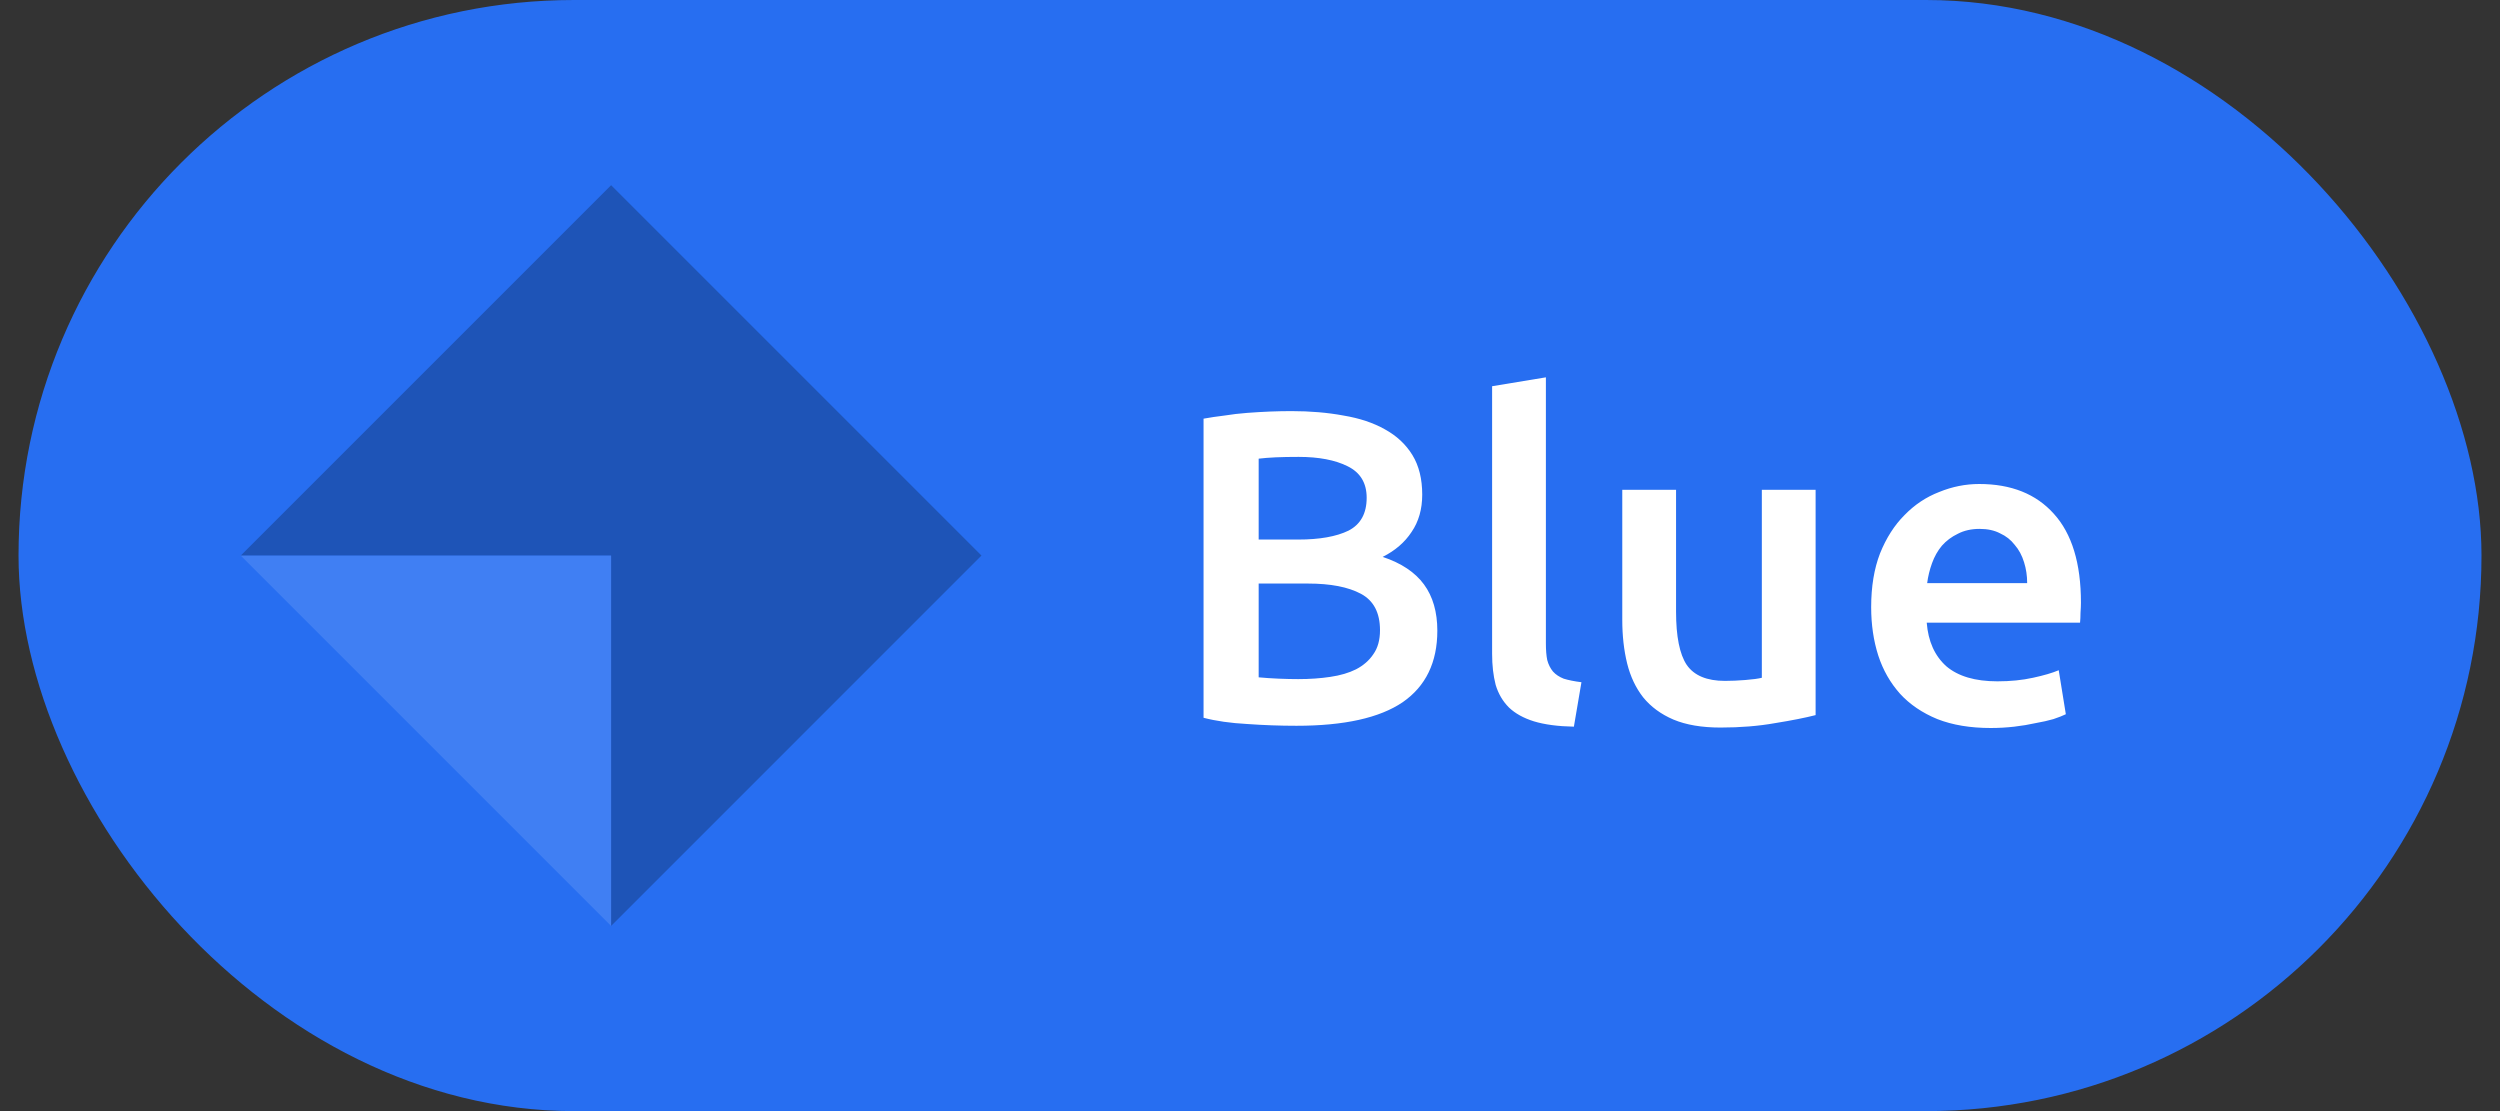
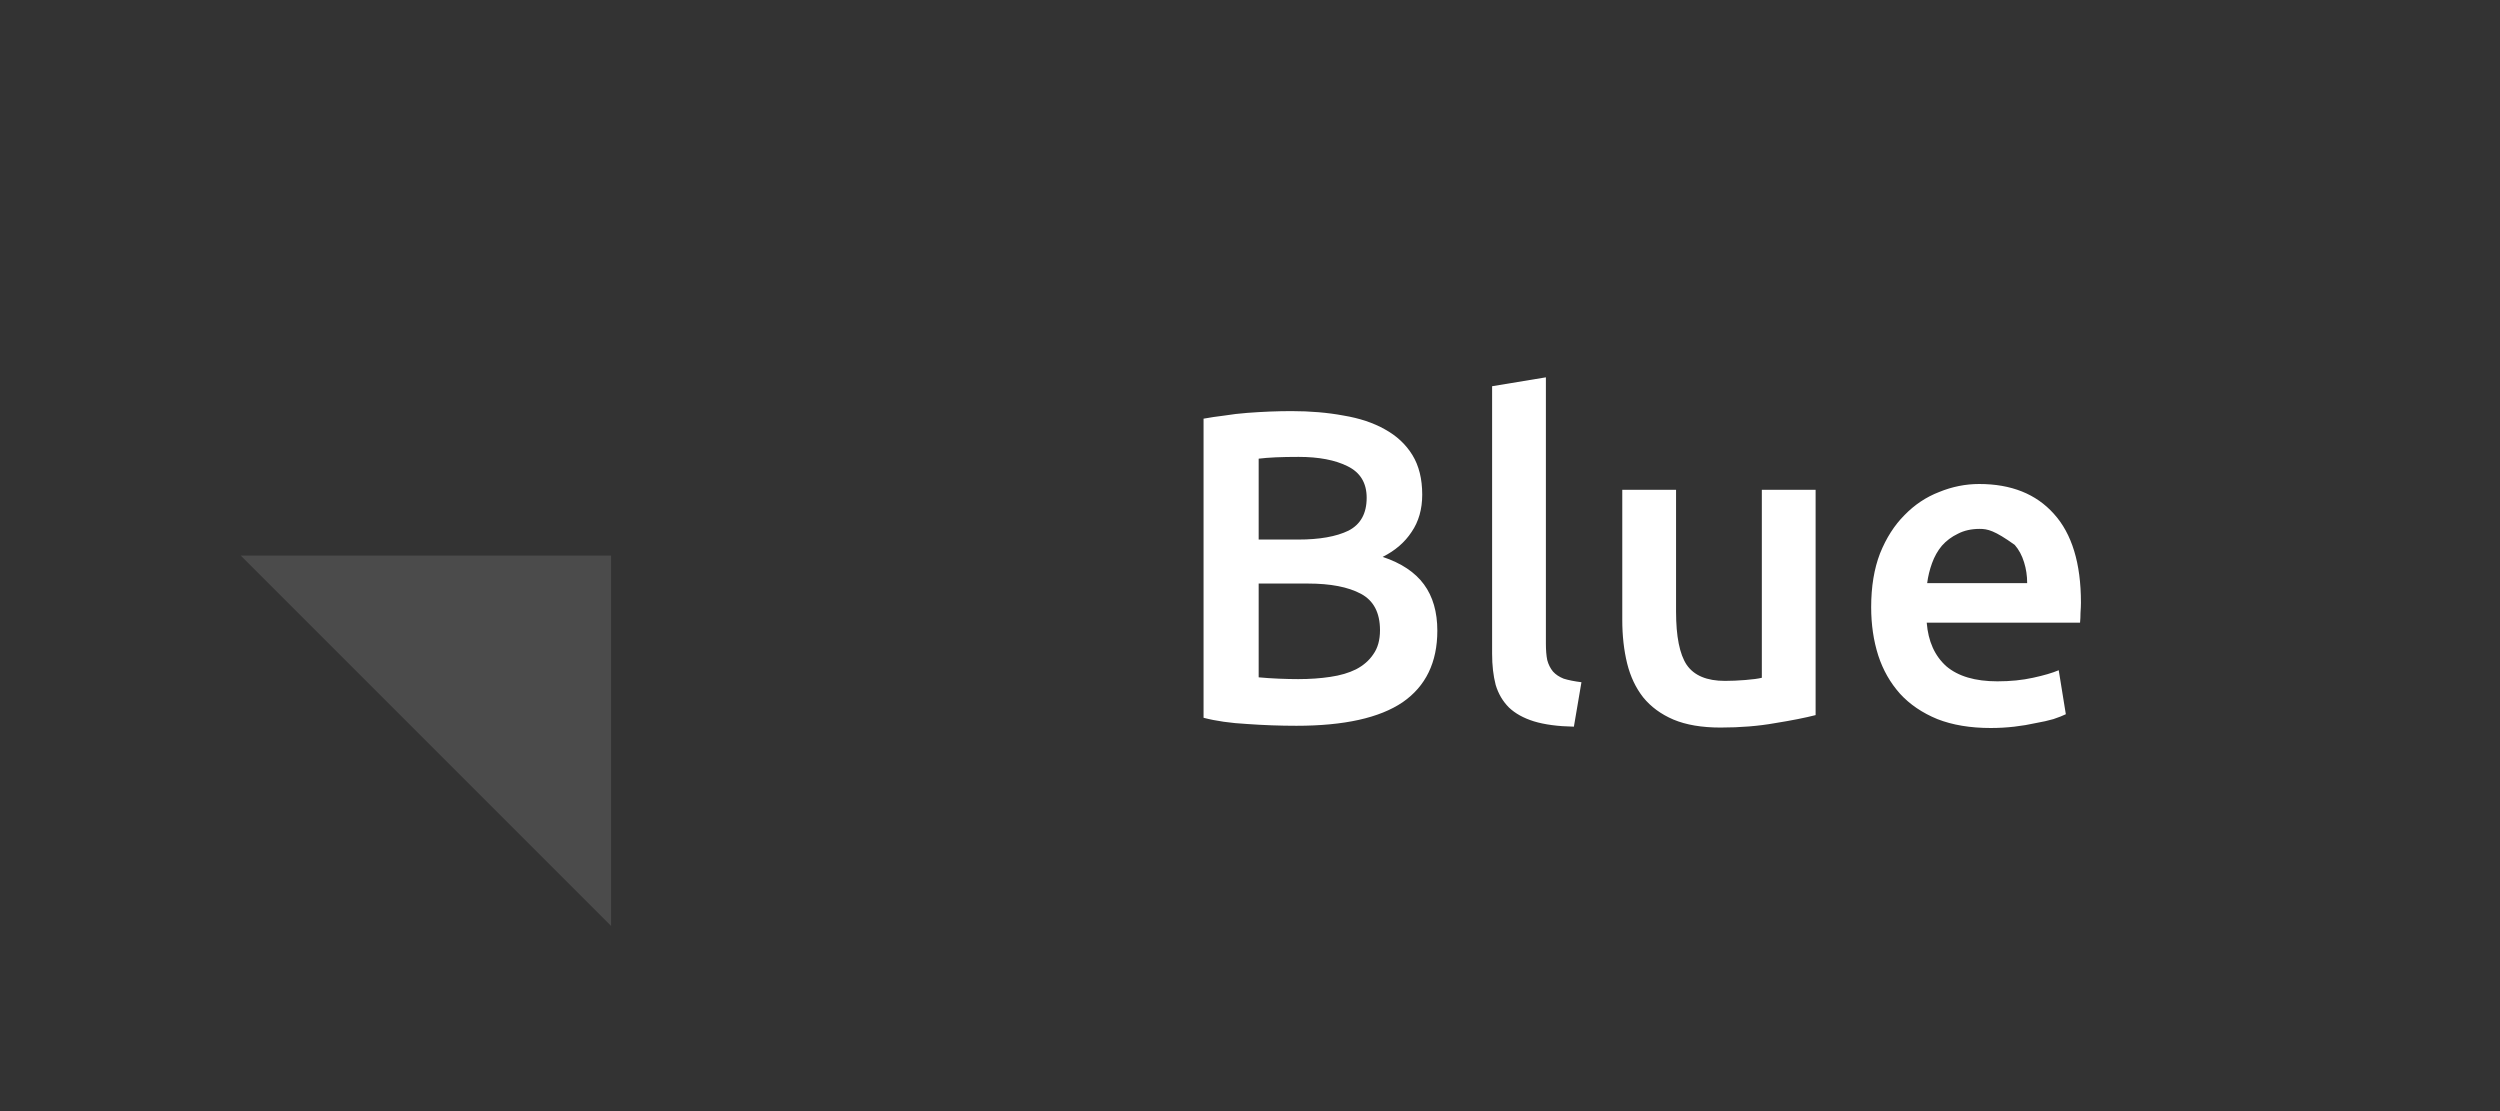
<svg xmlns="http://www.w3.org/2000/svg" width="90" height="40" viewBox="0 0 90 40" fill="none">
  <rect x="0" y="0" width="90" height="40" fill="#333333" stroke="none" />
-   <rect x="0.667" width="88.667" height="40" rx="20" fill="#276EF1" />
  <g opacity="0.3">
-     <path opacity="0.8" fill-rule="evenodd" clip-rule="evenodd" d="M35.333 20L22 6.667L8.666 20L22 20L22 33.334L35.333 20Z" fill="black" />
    <path opacity="0.4" d="M8.666 20.001L22 20.001L22 33.334L8.666 20.001Z" fill="white" />
  </g>
-   <path d="M46.672 26.128C46.085 26.128 45.493 26.107 44.896 26.064C44.299 26.032 43.776 25.957 43.328 25.84V15.072C43.563 15.029 43.813 14.992 44.08 14.96C44.347 14.917 44.619 14.885 44.896 14.864C45.173 14.843 45.445 14.827 45.712 14.816C45.989 14.805 46.251 14.8 46.496 14.8C47.168 14.8 47.792 14.853 48.368 14.96C48.944 15.056 49.44 15.221 49.856 15.456C50.283 15.691 50.613 16 50.848 16.384C51.083 16.768 51.2 17.243 51.2 17.808C51.2 18.331 51.072 18.779 50.816 19.152C50.571 19.525 50.224 19.824 49.776 20.048C50.448 20.272 50.944 20.603 51.264 21.04C51.584 21.477 51.744 22.032 51.744 22.704C51.744 23.845 51.328 24.704 50.496 25.28C49.664 25.845 48.389 26.128 46.672 26.128ZM45.312 21.008V24.384C45.536 24.405 45.776 24.421 46.032 24.432C46.288 24.443 46.523 24.448 46.736 24.448C47.152 24.448 47.536 24.421 47.888 24.368C48.251 24.315 48.56 24.224 48.816 24.096C49.083 23.957 49.291 23.776 49.44 23.552C49.6 23.328 49.68 23.04 49.68 22.688C49.68 22.059 49.451 21.621 48.992 21.376C48.533 21.131 47.899 21.008 47.088 21.008H45.312ZM45.312 19.424H46.736C47.504 19.424 48.107 19.317 48.544 19.104C48.981 18.88 49.2 18.485 49.2 17.92C49.2 17.387 48.971 17.008 48.512 16.784C48.064 16.56 47.477 16.448 46.752 16.448C46.443 16.448 46.165 16.453 45.92 16.464C45.685 16.475 45.483 16.491 45.312 16.512V19.424ZM56.66 26.16C56.084 26.149 55.604 26.085 55.22 25.968C54.846 25.851 54.548 25.685 54.324 25.472C54.1 25.248 53.94 24.976 53.844 24.656C53.758 24.325 53.716 23.952 53.716 23.536V13.904L55.652 13.584V23.168C55.652 23.403 55.668 23.6 55.7 23.76C55.742 23.92 55.812 24.059 55.908 24.176C56.004 24.283 56.132 24.368 56.292 24.432C56.462 24.485 56.676 24.528 56.932 24.56L56.66 26.16ZM65.362 25.744C64.988 25.84 64.503 25.936 63.906 26.032C63.308 26.139 62.652 26.192 61.938 26.192C61.266 26.192 60.7 26.096 60.242 25.904C59.794 25.712 59.431 25.445 59.154 25.104C58.887 24.763 58.695 24.357 58.578 23.888C58.46 23.408 58.402 22.885 58.402 22.32V17.632H60.338V22.016C60.338 22.912 60.466 23.552 60.722 23.936C60.988 24.32 61.447 24.512 62.098 24.512C62.332 24.512 62.578 24.501 62.834 24.48C63.1 24.459 63.298 24.432 63.426 24.4V17.632H65.362V25.744ZM67.362 21.856C67.362 21.12 67.468 20.475 67.682 19.92C67.906 19.365 68.199 18.907 68.562 18.544C68.924 18.171 69.34 17.893 69.81 17.712C70.279 17.52 70.759 17.424 71.25 17.424C72.402 17.424 73.298 17.781 73.938 18.496C74.588 19.211 74.914 20.277 74.914 21.696C74.914 21.803 74.908 21.925 74.898 22.064C74.898 22.192 74.892 22.309 74.882 22.416H69.362C69.415 23.088 69.65 23.611 70.066 23.984C70.492 24.347 71.106 24.528 71.906 24.528C72.375 24.528 72.802 24.485 73.186 24.4C73.58 24.315 73.89 24.224 74.114 24.128L74.37 25.712C74.263 25.765 74.114 25.824 73.922 25.888C73.74 25.941 73.527 25.989 73.282 26.032C73.047 26.085 72.791 26.128 72.514 26.16C72.236 26.192 71.954 26.208 71.666 26.208C70.93 26.208 70.29 26.101 69.746 25.888C69.202 25.664 68.754 25.36 68.402 24.976C68.05 24.581 67.788 24.123 67.618 23.6C67.447 23.067 67.362 22.485 67.362 21.856ZM72.978 20.992C72.978 20.725 72.94 20.475 72.866 20.24C72.791 19.995 72.679 19.787 72.53 19.616C72.391 19.435 72.215 19.296 72.002 19.2C71.799 19.093 71.554 19.04 71.266 19.04C70.967 19.04 70.706 19.099 70.482 19.216C70.258 19.323 70.066 19.467 69.906 19.648C69.756 19.829 69.639 20.037 69.554 20.272C69.468 20.507 69.41 20.747 69.378 20.992H72.978Z" fill="white" />
+   <path d="M46.672 26.128C46.085 26.128 45.493 26.107 44.896 26.064C44.299 26.032 43.776 25.957 43.328 25.84V15.072C43.563 15.029 43.813 14.992 44.08 14.96C44.347 14.917 44.619 14.885 44.896 14.864C45.173 14.843 45.445 14.827 45.712 14.816C45.989 14.805 46.251 14.8 46.496 14.8C47.168 14.8 47.792 14.853 48.368 14.96C48.944 15.056 49.44 15.221 49.856 15.456C50.283 15.691 50.613 16 50.848 16.384C51.083 16.768 51.2 17.243 51.2 17.808C51.2 18.331 51.072 18.779 50.816 19.152C50.571 19.525 50.224 19.824 49.776 20.048C50.448 20.272 50.944 20.603 51.264 21.04C51.584 21.477 51.744 22.032 51.744 22.704C51.744 23.845 51.328 24.704 50.496 25.28C49.664 25.845 48.389 26.128 46.672 26.128ZM45.312 21.008V24.384C45.536 24.405 45.776 24.421 46.032 24.432C46.288 24.443 46.523 24.448 46.736 24.448C47.152 24.448 47.536 24.421 47.888 24.368C48.251 24.315 48.56 24.224 48.816 24.096C49.083 23.957 49.291 23.776 49.44 23.552C49.6 23.328 49.68 23.04 49.68 22.688C49.68 22.059 49.451 21.621 48.992 21.376C48.533 21.131 47.899 21.008 47.088 21.008H45.312ZM45.312 19.424H46.736C47.504 19.424 48.107 19.317 48.544 19.104C48.981 18.88 49.2 18.485 49.2 17.92C49.2 17.387 48.971 17.008 48.512 16.784C48.064 16.56 47.477 16.448 46.752 16.448C46.443 16.448 46.165 16.453 45.92 16.464C45.685 16.475 45.483 16.491 45.312 16.512V19.424ZM56.66 26.16C56.084 26.149 55.604 26.085 55.22 25.968C54.846 25.851 54.548 25.685 54.324 25.472C54.1 25.248 53.94 24.976 53.844 24.656C53.758 24.325 53.716 23.952 53.716 23.536V13.904L55.652 13.584V23.168C55.652 23.403 55.668 23.6 55.7 23.76C55.742 23.92 55.812 24.059 55.908 24.176C56.004 24.283 56.132 24.368 56.292 24.432C56.462 24.485 56.676 24.528 56.932 24.56L56.66 26.16ZM65.362 25.744C64.988 25.84 64.503 25.936 63.906 26.032C63.308 26.139 62.652 26.192 61.938 26.192C61.266 26.192 60.7 26.096 60.242 25.904C59.794 25.712 59.431 25.445 59.154 25.104C58.887 24.763 58.695 24.357 58.578 23.888C58.46 23.408 58.402 22.885 58.402 22.32V17.632H60.338V22.016C60.338 22.912 60.466 23.552 60.722 23.936C60.988 24.32 61.447 24.512 62.098 24.512C62.332 24.512 62.578 24.501 62.834 24.48C63.1 24.459 63.298 24.432 63.426 24.4V17.632H65.362V25.744ZM67.362 21.856C67.362 21.12 67.468 20.475 67.682 19.92C67.906 19.365 68.199 18.907 68.562 18.544C68.924 18.171 69.34 17.893 69.81 17.712C70.279 17.52 70.759 17.424 71.25 17.424C72.402 17.424 73.298 17.781 73.938 18.496C74.588 19.211 74.914 20.277 74.914 21.696C74.914 21.803 74.908 21.925 74.898 22.064C74.898 22.192 74.892 22.309 74.882 22.416H69.362C69.415 23.088 69.65 23.611 70.066 23.984C70.492 24.347 71.106 24.528 71.906 24.528C72.375 24.528 72.802 24.485 73.186 24.4C73.58 24.315 73.89 24.224 74.114 24.128L74.37 25.712C74.263 25.765 74.114 25.824 73.922 25.888C73.74 25.941 73.527 25.989 73.282 26.032C73.047 26.085 72.791 26.128 72.514 26.16C72.236 26.192 71.954 26.208 71.666 26.208C70.93 26.208 70.29 26.101 69.746 25.888C69.202 25.664 68.754 25.36 68.402 24.976C68.05 24.581 67.788 24.123 67.618 23.6C67.447 23.067 67.362 22.485 67.362 21.856ZM72.978 20.992C72.978 20.725 72.94 20.475 72.866 20.24C72.791 19.995 72.679 19.787 72.53 19.616C71.799 19.093 71.554 19.04 71.266 19.04C70.967 19.04 70.706 19.099 70.482 19.216C70.258 19.323 70.066 19.467 69.906 19.648C69.756 19.829 69.639 20.037 69.554 20.272C69.468 20.507 69.41 20.747 69.378 20.992H72.978Z" fill="white" />
</svg>